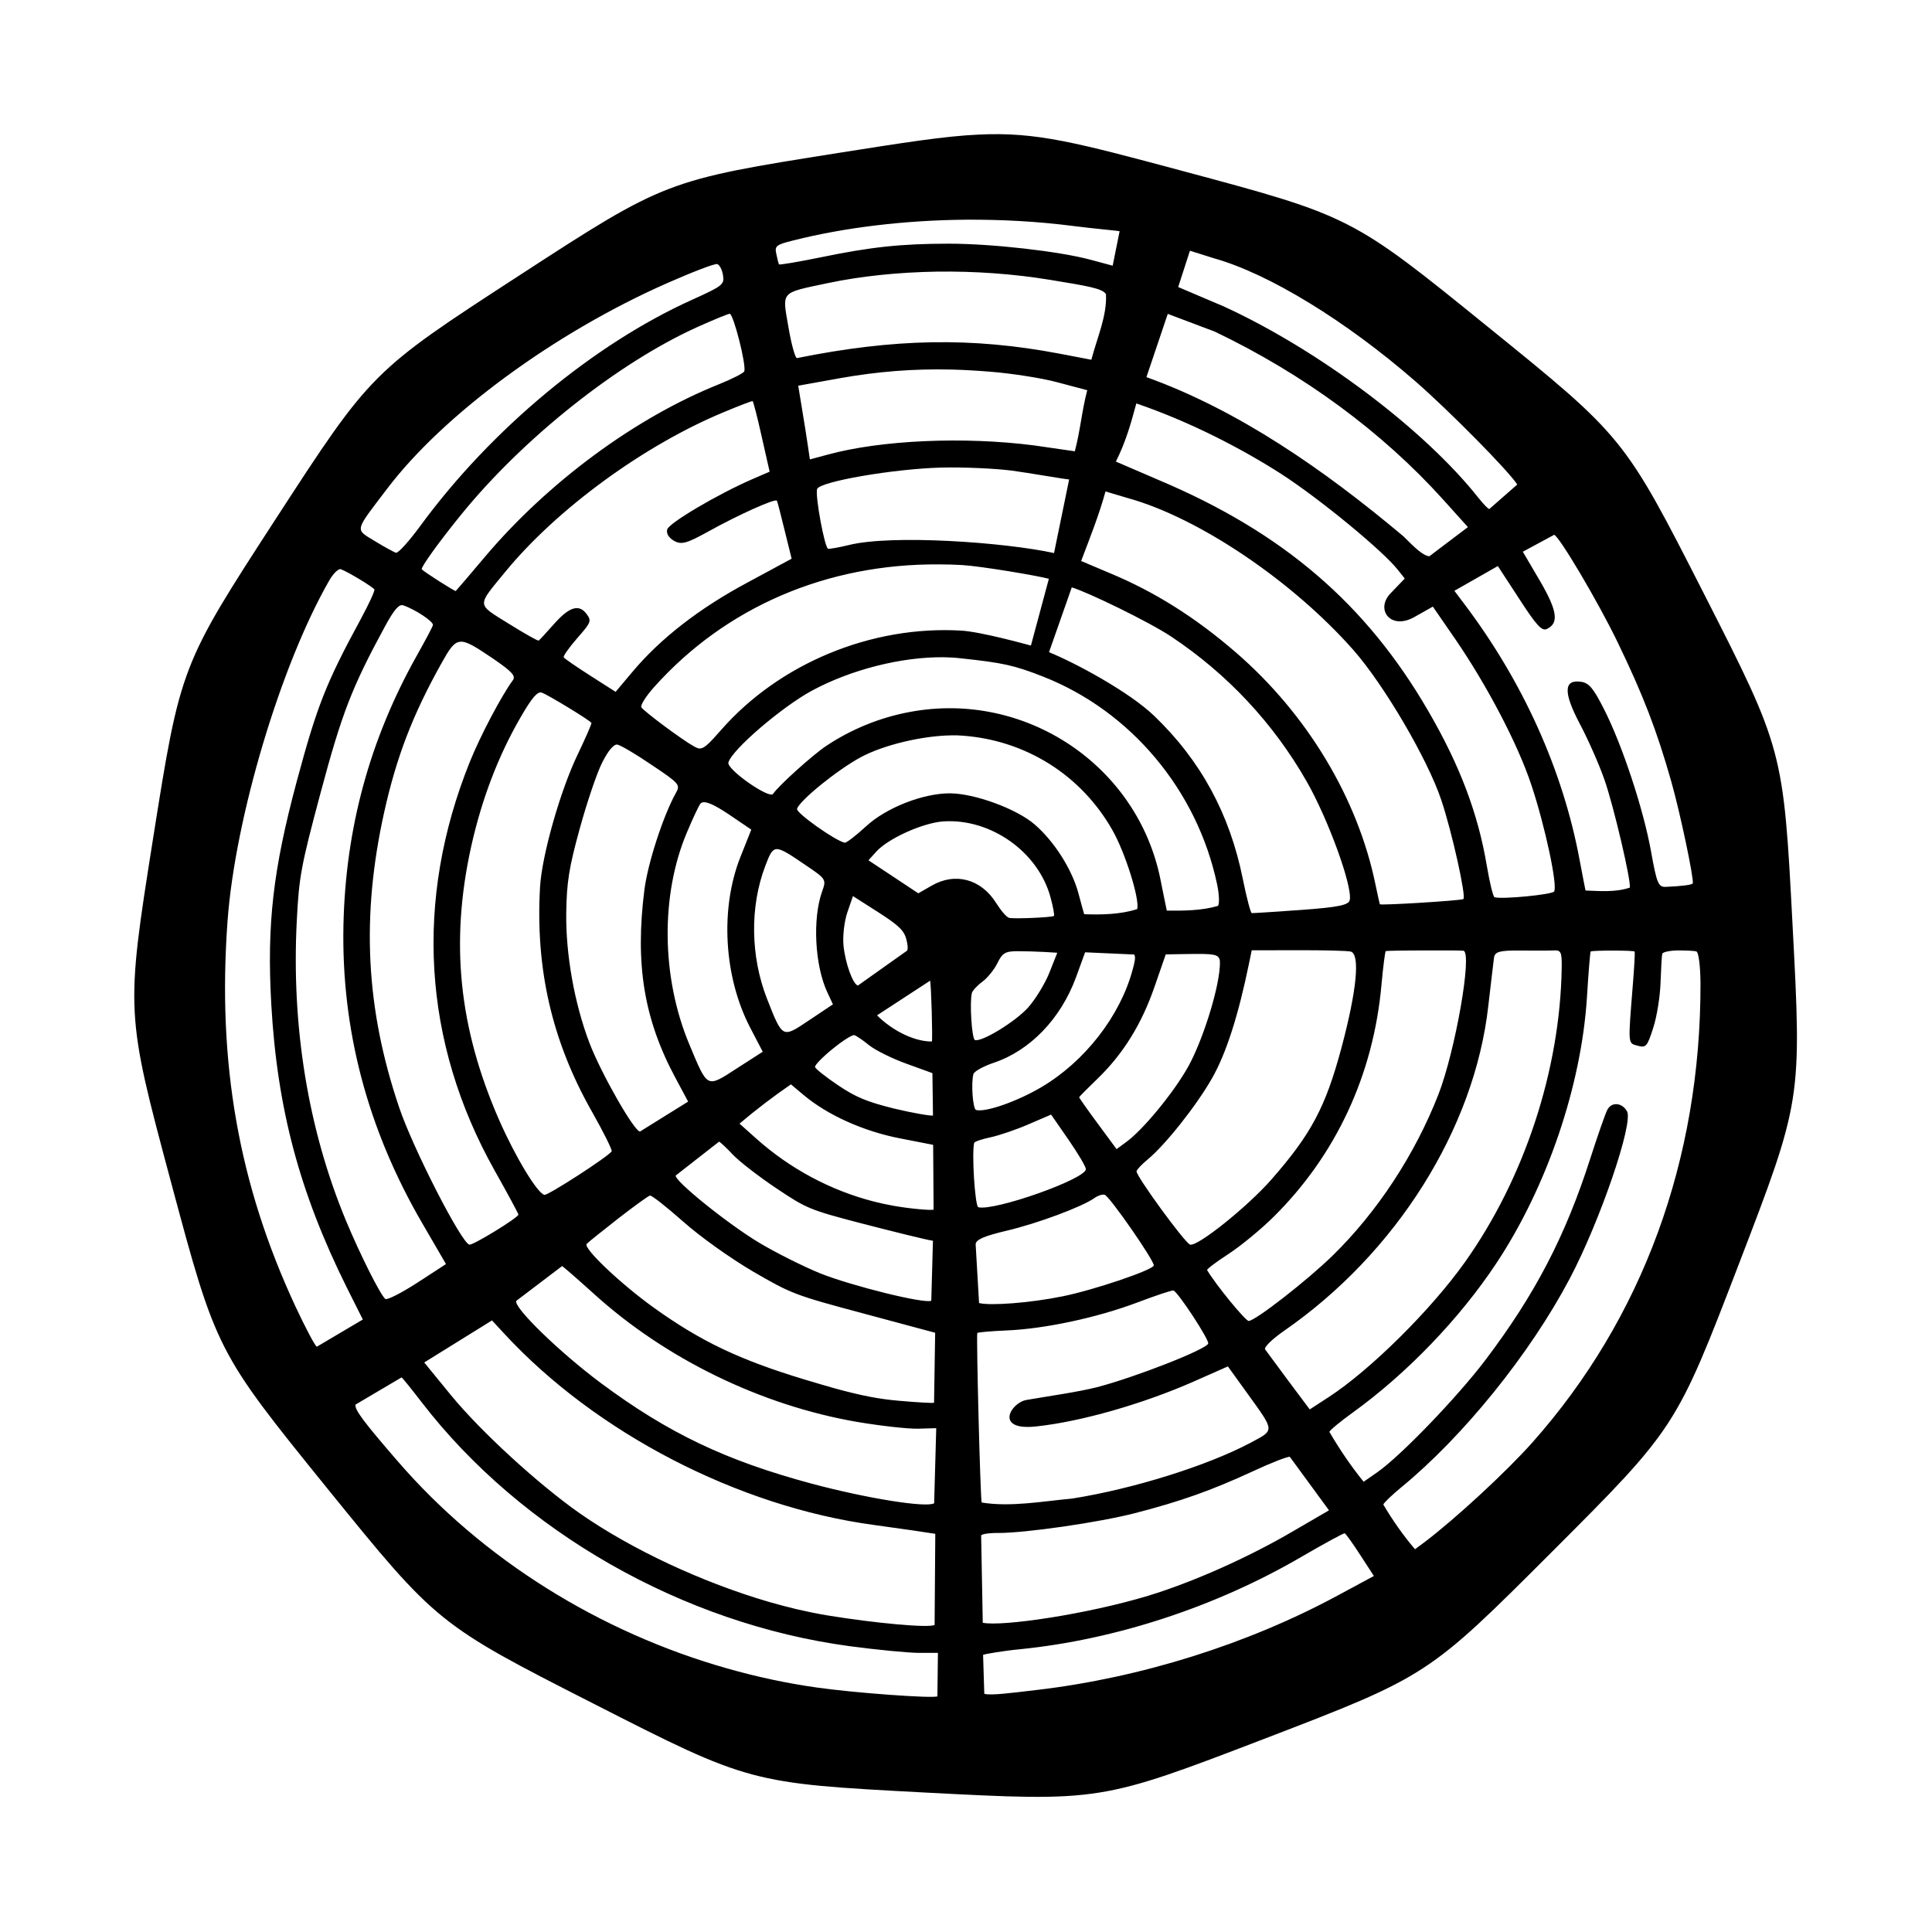
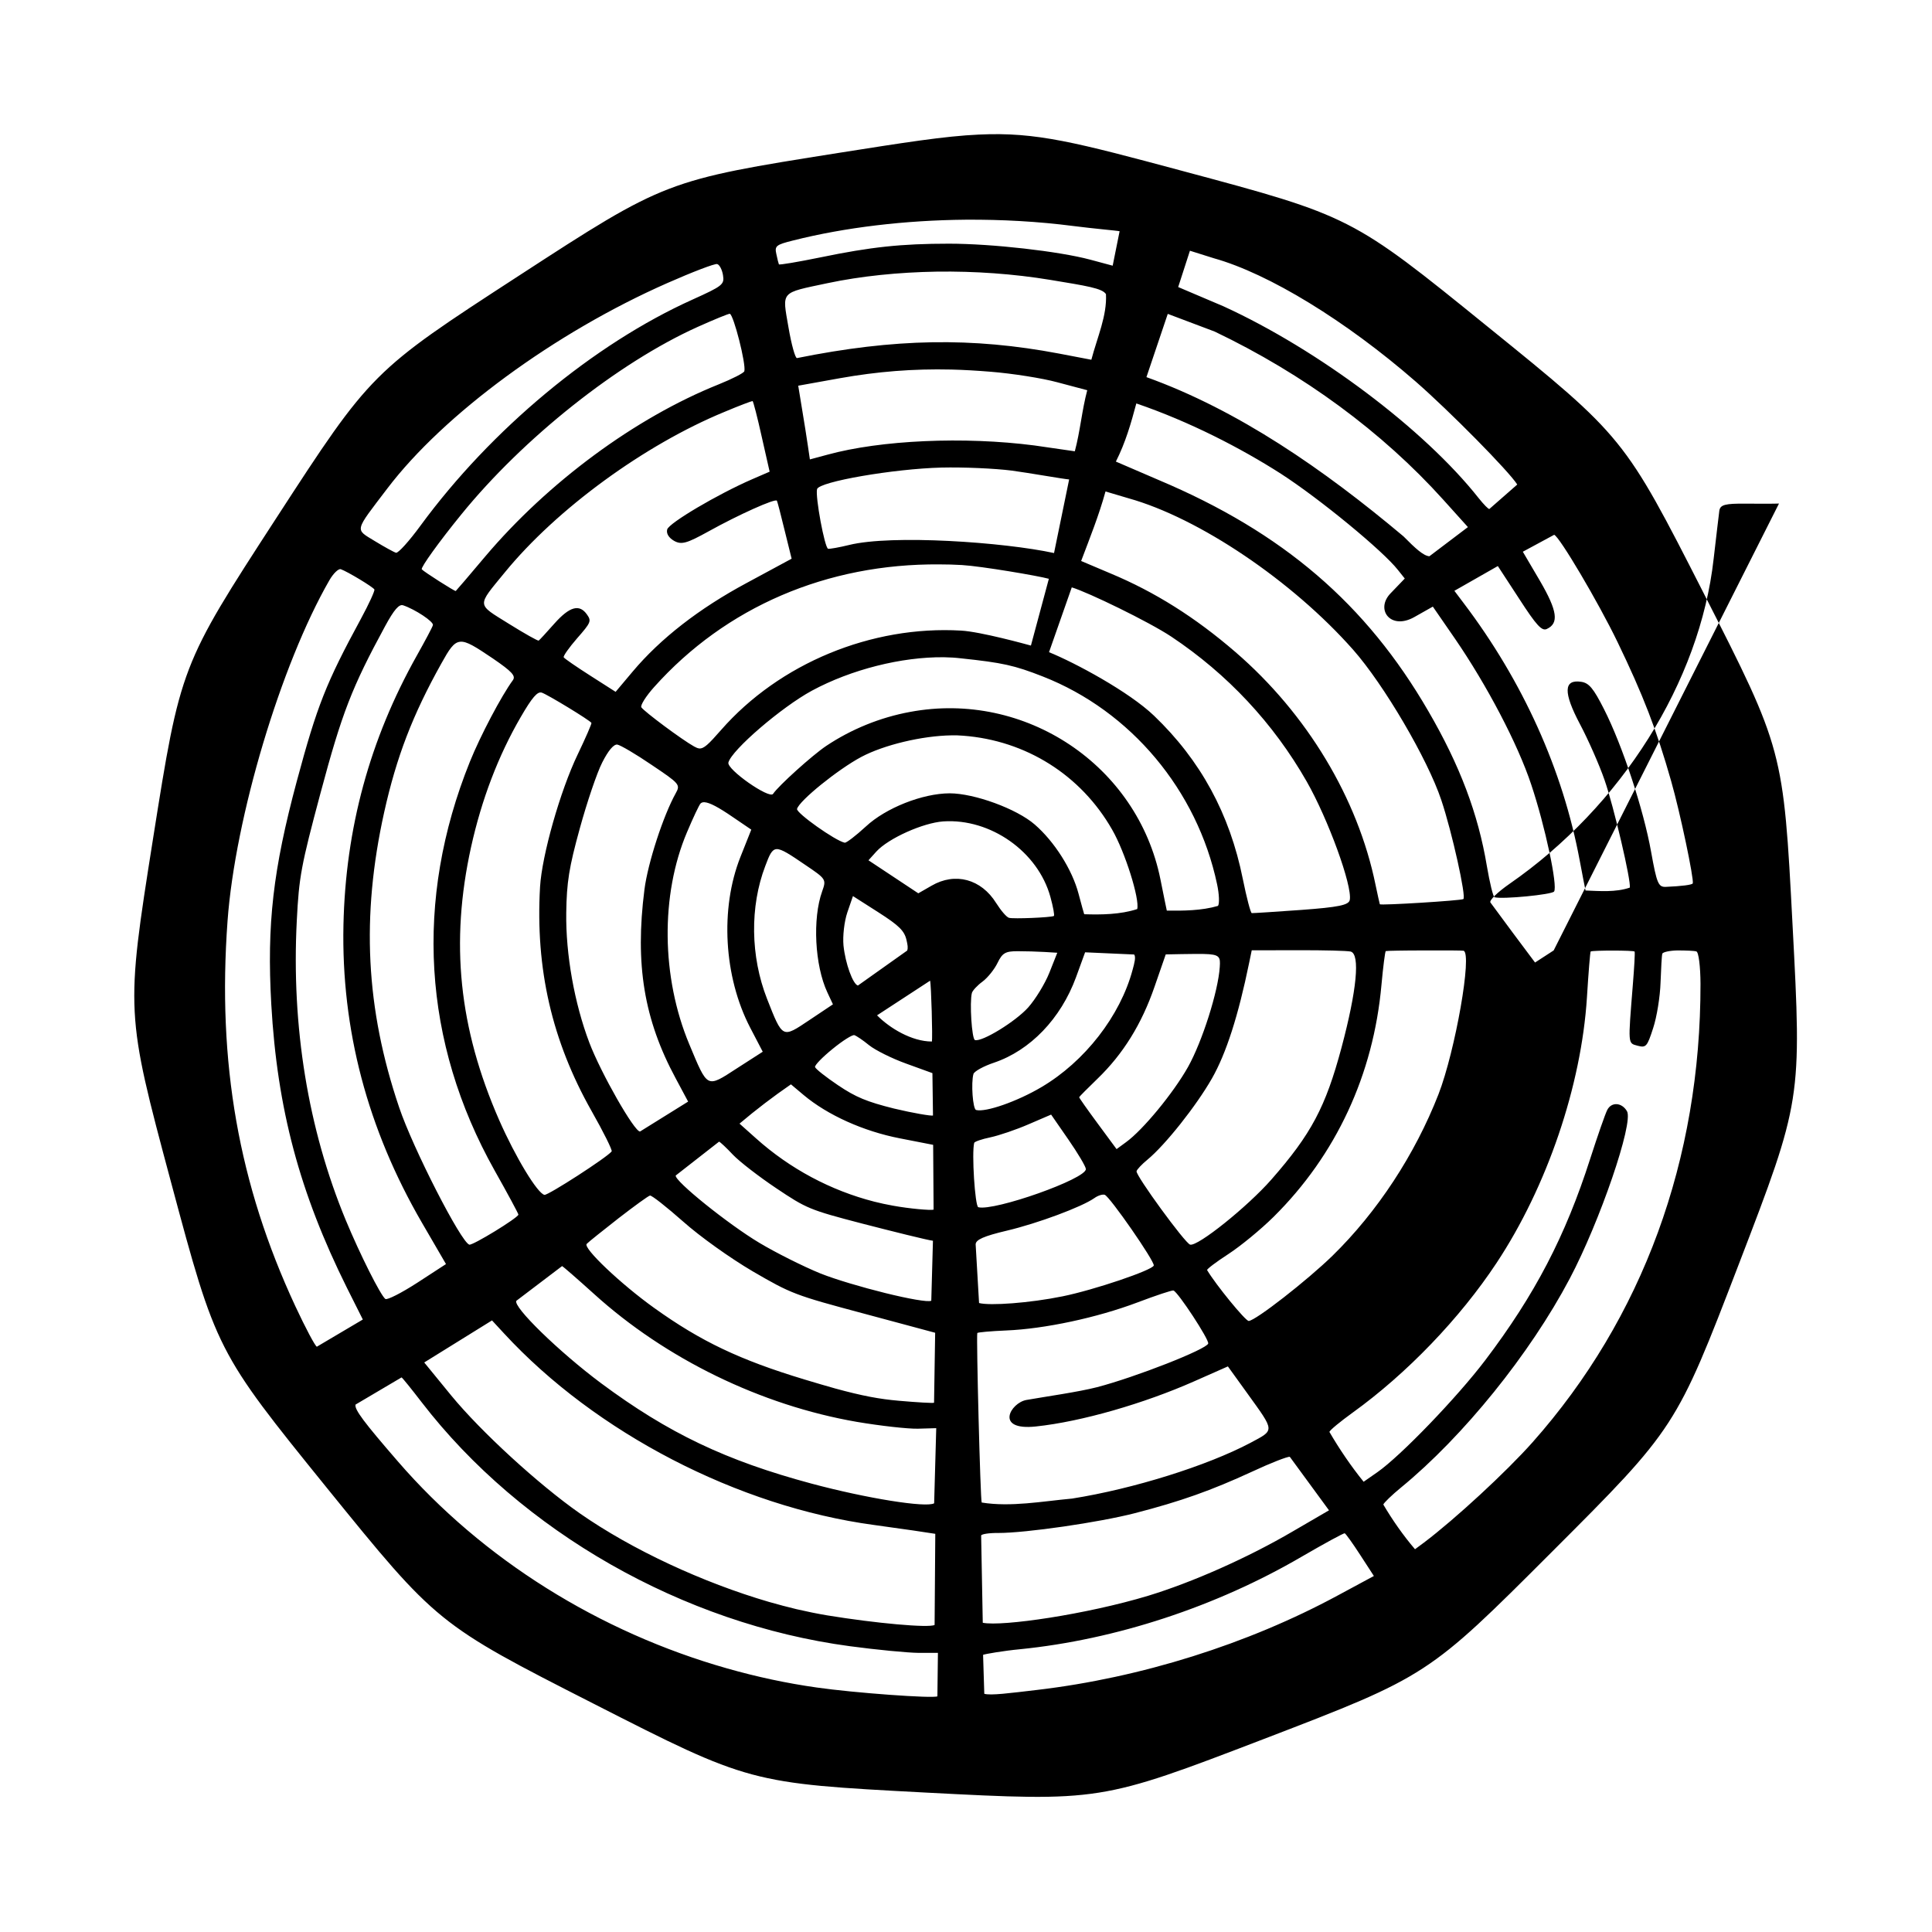
<svg xmlns="http://www.w3.org/2000/svg" fill="#000000" width="800px" height="800px" version="1.1" viewBox="144 144 512 512">
-   <path d="m500.37 550.34c0.262 0.09 2.129 2.68 4.102 5.738l3.621 5.574-9.562 5.156c-23.887 12.914-52.223 21.809-79.688 25.039-7.262 0.852-12.309 1.523-13.996 1.023l-0.32-10.324c0.555-0.23 5.445-1.074 9.789-1.484 25.309-2.535 51.926-11.258 74.637-24.52 6.023-3.496 11.129-6.293 11.418-6.203zm-14.555-20.266 10.383 14.176-9.621 5.598c-11.84 6.938-26.535 13.465-38.34 17.059-16.234 4.898-38.625 8.191-43.793 7.144l-0.43-23.125c0.082-0.379 2.129-0.699 4.516-0.672 7.434 0 26.707-2.801 36.211-5.246 12.207-3.152 20.227-6.008 31.051-10.996 4.988-2.332 9.504-4.078 10.023-3.938zm-235.4-21.047c0.242 0.113 2.625 3.062 5.336 6.59 26.418 34.285 69.254 58.719 113.43 64.637 7.144 0.961 15.359 1.746 18.223 1.773h5.156l-0.141 11.516c-1.113 0.609-21.984-0.902-31.98-2.336-8.043-1.137-15.98-2.848-23.762-5.066-33.789-9.59-64.785-28.891-87.23-54.844-9.039-10.434-11.578-13.816-11.223-15.07zm23.973-15.105 3.18 3.441c24.316 26.359 62.02 45.898 97.992 50.762 7.082 0.961 15.25 2.156 16.301 2.356l-0.18 24.145c-1.484 0.844-15.68-0.441-28.453-2.535-2.625-0.441-5.336-0.992-8.105-1.633-2.418-0.582-4.875-1.227-7.383-1.949-17.461-5.106-36.234-13.793-50.113-23.473-10.906-7.637-26.152-21.609-34.031-31.195l-7.172-8.773zm180.59-7.926c1.191 0.379 9.5 13.031 9.207 14.055-0.41 1.516-19.273 8.918-29.473 11.57-4.988 1.281-13.441 2.457-18.719 3.387-4.172 0.754-8.516 8.191 2.508 7.023 12.188-1.281 28.801-6.152 41.805-11.895l9.098-4.023 5.106 7.082c7.406 10.293 7.371 9.68 0.844 13.184-11.457 6.062-30.988 12.188-47.23 14.758-7.902 0.723-16.301 2.301-23.965 1.047-0.352-0.699-1.457-43.793-1.164-44.922 0.062-0.18 3.5-0.5 7.609-0.672 10.211-0.41 24.117-3.383 34.84-7.434 4.871-1.844 9.18-3.281 9.535-3.16zm-162.02-6.469c0.32 0.141 4.102 3.441 8.426 7.344 19.004 17.234 44.312 29.562 69.703 33.941 6.207 1.051 13.473 1.863 16.129 1.809l4.898-0.141-0.555 19.91c-2.133 1.227-17.938-1.316-32.512-5.223-22.656-6.09-37.93-13.352-55.777-26.617-11.078-8.258-23.496-20.355-22.414-21.836zm23.297-18.691c0.465-0.09 4.406 3.027 8.773 6.879 4.523 4.023 12.449 9.672 18.457 13.207 10.234 5.949 11.105 6.297 29.445 11.195l18.898 5.078-0.293 18.539c-0.242 0.152-4.434-0.09-9.332-0.52-5.106-0.441-9.652-1.281-16.82-3.242-2.394-0.672-5.078-1.457-8.168-2.391-17.176-5.188-27.496-10.117-39.828-18.949-8.918-6.387-18.984-15.949-17.895-16.996 0.492-0.531 4.316-3.559 8.445-6.801 4.141-3.203 7.875-5.918 8.316-6zm120.5-0.207c1.316 0.41 13.297 17.672 13.004 18.746-0.32 1.227-15.805 6.473-24.168 8.168-8.688 1.773-19.273 2.535-22.129 1.773l-0.902-15.512c-0.027-1.254 2.129-2.215 8.285-3.672 8.156-1.926 19.883-6.297 23.176-8.625 0.926-0.672 2.152-1.055 2.734-0.879zm-102.19-14.082c0.32 0.113 1.977 1.656 3.672 3.469 1.719 1.809 6.879 5.801 11.457 8.863 8.043 5.394 8.867 5.75 22.711 9.359 7.875 2.039 17.492 4.434 18.836 4.574l-0.441 15.891c-0.785 0.441-6.09-0.52-12.219-2.039-6.117-1.516-13.059-3.559-17.113-5.168-4.664-1.898-11.953-5.57-16.234-8.133-8.285-4.953-22.543-16.441-22.16-17.84zm87.992-7.168 4.574 6.609c2.508 3.621 4.606 7.144 4.637 7.816 0.152 2.598-24.289 11.223-28.512 10.121-0.875-0.262-1.773-14.438-1.082-17.059 0.09-0.32 2.016-0.992 4.293-1.461 2.301-0.492 6.852-2.039 10.145-3.469zm-68.949-8.016 3.352 2.82c6.356 5.336 15.891 9.621 25.508 11.488l8.828 1.723 0.117 17.176c-0.734 0.23-6.297-0.242-10.754-1.051-1.695-0.293-3.359-0.672-4.988-1.074-11.516-2.949-22.34-8.715-31.348-16.793l-4.344-3.879c4.383-3.711 8.934-7.184 13.629-10.41zm16.797-13.039c0.52 0.152 2.301 1.344 3.902 2.66 1.633 1.316 6.066 3.531 9.879 4.898l6.914 2.508 0.152 11.223c-0.352 0.203-5.367-0.645-10.324-1.836-7.234-1.809-10.121-3-14.844-6.18-3.203-2.156-5.938-4.316-6.09-4.812-0.141-0.465 1.953-2.621 4.606-4.773 2.68-2.199 5.269-3.832 5.805-3.688zm20.082-14.43c0.293 1.023 0.699 15.25 0.469 16.121-5.336 0-11.195-3.559-14.527-6.941zm72.484-7.082c4.344 0.082 4.461 0.785 4.281 3.441-0.41 6.473-4.664 19.82-8.426 26.527-3.875 6.879-11.918 16.652-16.414 19.91l-2.508 1.836-4.988-6.762c-2.738-3.699-4.953-6.852-4.926-6.992 0.062-0.18 2.246-2.367 4.863-4.902 6.769-6.531 11.695-14.461 15.109-24.367l2.973-8.574 4.141-0.082c2.539-0.035 4.438-0.062 5.894-0.035zm-31.406-0.441 13.004 0.582c0.5 0.672 0.062 2.305-0.41 4.023-3.262 12.25-12.711 24.379-24.199 31.141-6.41 3.789-14.777 6.711-17.285 6.039-0.875-0.242-1.371-7.172-0.699-9.539 0.203-0.695 2.66-2.066 5.457-3 9.59-3.242 17.695-11.664 21.719-22.621zm-17.902-0.293c2.078 0 5.285 0.09 7.148 0.203l3.383 0.207-2.106 5.309c-1.164 2.91-3.699 7.055-5.625 9.207-3.32 3.699-12.18 9.156-14.078 8.625-0.852-0.23-1.461-10.031-0.824-12.477 0.18-0.645 1.434-2.008 2.828-3.027 1.406-1.051 3.18-3.293 3.992-4.988 1.258-2.594 2.082-3.059 5.281-3.059zm174.96-0.203c2.098 0 4.344 0.082 4.926 0.262 0.609 0.141 1.082 3.992 1.102 8.57 0.062 46.59-15.332 88.633-44.516 121.52-6.969 7.844-20.492 20.324-28.75 26.562l-2.391 1.773c-3.152-3.672-6.039-7.836-8.398-11.84 0.141-0.465 2.246-2.508 4.695-4.516 16.473-13.504 34.168-35.395 44.695-55.336 7.988-15.109 16.969-41.312 15.188-44.375-1.367-2.367-4.141-2.535-5.246-0.32-0.555 1.102-2.57 6.902-4.496 12.879-6.582 20.555-14.688 36.094-27.84 53.441-7.461 9.828-22.391 25.34-28.57 29.652l-3.644 2.535c-3.359-4.141-6.477-8.75-9.07-13.211 0.113-0.465 2.883-2.738 6.152-5.102 14.375-10.352 28.453-25.016 38.133-39.656 13.383-20.203 22.48-46.973 23.965-70.383 0.41-6.644 0.852-12.098 0.992-12.18 0.672-0.32 11.426-0.32 11.637 0.027 0.141 0.203-0.09 4.191-0.469 8.828-1.281 16.039-1.344 15.398 1.254 16.121 2.246 0.582 2.535 0.293 4.141-4.695 0.961-2.91 1.836-8.336 1.953-12.07 0.141-3.734 0.312-7.144 0.465-7.609 0.129-0.441 1.965-0.844 4.094-0.879zm-32.883 0c1.949-0.117 2.188 0.43 2.129 4.574-0.41 27.055-9.879 55.859-25.66 78.051-8.98 12.625-25.012 28.543-36.18 35.805l-4.934 3.203c-3.965-5.301-7.926-10.574-11.828-15.914-0.352-0.559 1.922-2.75 5.012-4.902 29.773-20.605 50.5-53.609 54.145-86.156 0.699-6 1.371-11.777 1.516-12.824 0.27-1.516 1.547-1.863 6.969-1.809 3.637 0.031 7.606 0.031 8.832-0.027zm-34.289 0c5.418-0.027 10.117 0 10.406 0.082 2.367 0.645-2.188 26.535-6.644 38.047-6.242 15.98-16.211 31.168-28.078 42.77-6.699 6.531-20.375 17.203-22.211 17.293-0.852 0.027-8.715-9.59-11.023-13.473-0.152-0.23 2.391-2.156 5.625-4.254 3.231-2.098 8.625-6.531 11.98-9.852 16.562-16.391 26.473-37.703 28.598-61.492 0.441-4.809 0.961-8.863 1.141-8.949 0.176-0.086 4.777-0.172 10.207-0.172zm-33.418-0.055c6.769-0.027 13.031 0.141 13.91 0.352 2.559 0.672 1.629 10.262-2.426 25.453-4.227 15.77-8.016 22.914-18.602 34.98-6.297 7.172-19.504 17.785-21.52 17.234-1.34-0.352-14.488-18.398-14.195-19.453 0.117-0.492 1.426-1.863 2.887-3.062 4.727-3.902 12.941-14.258 17.086-21.52 3.789-6.644 6.992-16.641 9.852-30.582l0.699-3.383zm-117.99-14.348 6.762 4.316c5.508 3.531 6.914 4.898 7.461 7.461 0.262 1.164 0.41 1.926 0.152 2.66l-13.059 9.27c-1.344-0.352-3.332-5.859-3.824-10.613-0.23-2.508 0.203-6.359 1.023-8.777zm-20.203-12.449c1.34-0.027 3.441 1.371 7.547 4.172 5.574 3.758 5.625 3.848 4.496 7.023-2.598 7.234-1.953 19.652 1.371 26.762l1.484 3.18-6.269 4.191c-3.609 2.418-5.367 3.644-6.734 2.949-1.371-0.699-2.394-3.332-4.461-8.605-4.406-11.223-4.574-24.457-0.469-35.184 1.109-2.973 1.723-4.426 3.035-4.488zm44.168-7.344c12.5-0.824 25.074 8.016 28.363 20.023 0.734 2.66 1.141 4.926 0.914 5.043-0.852 0.41-10.703 0.812-11.867 0.492-0.645-0.141-2.156-1.922-3.41-3.902-3.969-6.387-10.875-8.258-17.145-4.606l-3.5 2.008c-4.406-2.938-8.805-5.828-13.207-8.75l2.098-2.328c3.199-3.496 12.359-7.606 17.754-7.981zm-63.328-5.078c1.344 0.062 3.672 1.281 7.613 3.992l4.809 3.269-2.883 7.254c-5.426 13.676-4.406 31.723 2.559 45.164l3.359 6.441-6.941 4.461c-3.992 2.598-5.891 3.902-7.406 3.152-1.516-0.789-2.66-3.699-5.133-9.621-7.406-17.727-7.637-39.539-0.609-56.129 1.633-3.875 3.269-7.344 3.621-7.664 0.258-0.23 0.582-0.348 1.012-0.32zm-23.086-15.277c0.812 0.117 4.926 2.535 9.117 5.394 7.434 4.988 7.641 5.219 6.359 7.519-3.297 5.918-7.383 18.457-8.285 25.508-2.531 19.832-0.113 34.465 8.285 50.039l3.293 6.152-12.742 7.926c-1.457 0.152-10.371-15.477-13.441-23.555-3.965-10.461-6.266-23.414-6.117-34.398 0.117-8.133 0.734-12.02 3.59-22.363 1.887-6.879 4.547-14.758 5.938-17.465 1.609-3.184 3.043-4.875 4.004-4.758zm88.516-2.445c1.074-0.027 2.129 0 3.117 0.09 16.676 1.254 31.254 10.434 39.504 24.898 3.441 5.973 7.344 18.422 6.644 21.047-4.484 1.457-9.531 1.516-14.047 1.367-0.09-0.203-0.762-2.648-1.496-5.418-1.684-6.41-6.41-13.855-11.625-18.367-4.812-4.172-16.012-8.258-22.543-8.258-7.203 0.027-16.934 3.879-22.211 8.805-2.66 2.445-5.168 4.371-5.598 4.281-2.508-0.52-12.891-7.898-12.629-8.949 0.582-2.188 10.82-10.461 17-13.766 6.062-3.223 16.156-5.613 23.883-5.731zm-108.52-11.32c1.516 0.5 12.742 7.32 13.148 8.016 0.113 0.18-1.523 3.941-3.648 8.375-4.637 9.652-9.473 26.734-9.969 35.07-1.254 21.719 3.152 40.82 13.641 59.387 3.18 5.598 5.574 10.434 5.336 10.727-1.191 1.574-16.879 11.695-17.809 11.516-1.836-0.352-7.676-9.969-12.02-19.855-10.664-24.344-13.004-47.027-7.434-72.301 2.801-12.656 7.234-24.254 13.148-34.438 3.035-5.242 4.469-6.898 5.606-6.496zm106.5-9.387c1.574 0.027 3.117 0.117 4.613 0.297 10.988 1.164 14.078 1.836 21.66 4.809 23.293 9.129 40.902 30.145 46.176 55.043 0.559 2.598 0.672 5.188 0.242 5.75-4.316 1.277-9.297 1.305-13.562 1.254-0.082-0.27-0.844-4.113-1.684-8.258-6.066-30.234-35.805-50.117-66.363-44.402-7.926 1.457-15.566 4.574-22.211 9.008-3.621 2.418-12.691 10.586-14.086 12.711-0.961 1.457-12.336-6.5-11.84-8.309 0.875-3.332 14.105-14.695 22.129-19.039 10.406-5.621 23.758-8.973 34.926-8.863zm-128.14-4.102c1.754-0.18 4.113 1.367 8.664 4.43 5.066 3.469 6.117 4.613 5.309 5.75-3.039 4.141-8.637 14.758-11.402 21.629-14.777 36.676-12.512 74.316 6.531 108.26 3.531 6.269 6.387 11.578 6.332 11.754-0.23 0.934-12.098 8.191-13.004 7.953-2.156-0.555-14.957-25.543-18.605-36.387-8.863-26.18-10.082-50.609-3.965-78.195 3.269-14.688 7.551-25.836 15.16-39.449 2.066-3.707 3.203-5.574 4.981-5.742zm-15.098-9.652c3.18 1.074 8.133 4.344 7.875 5.246-0.117 0.52-2.043 4.113-4.231 8.016-12.512 22.273-18.922 45.836-19.477 71.457-0.582 27.699 6.356 54.004 20.785 78.867l6.387 10.988-7.613 4.953c-4.203 2.715-7.988 4.637-8.457 4.293-1.281-0.992-6.699-11.754-10.523-20.965-9.941-24.055-14.402-51.191-12.941-79.359 0.582-11.547 1.137-14.516 6.266-33.676 5.715-21.367 8.312-28.039 17.145-44.312 2.394-4.406 3.703-5.887 4.785-5.508zm177.18-4.758c4.281 1.281 20.414 9.098 26.383 13.059 14.906 9.941 27.055 22.945 35.867 38.375 5.688 9.969 12.129 27.637 11.426 31.398-0.262 1.367-2.973 1.922-12.852 2.648-6.914 0.5-12.801 0.875-13.121 0.844-0.32-0.051-1.371-4.102-2.367-9.008-3.465-17.312-11.219-31.512-23.555-43.32-6.644-6.359-20.906-14.023-27.809-16.82 1.863-5.309 3.93-11.164 6.027-17.176zm-193.71-4.812c1.809 0.645 8.516 4.695 8.895 5.367 0.172 0.32-1.434 3.824-3.559 7.754-9.27 17.086-11.605 23-16.996 43.035-6.297 23.465-7.965 37.871-6.769 59.129 1.574 27.727 7.496 49.91 20.035 75.129l4.227 8.426-12.18 7.203c-0.441-0.117-3.008-4.953-5.715-10.754-15.02-32.281-20.695-64.527-17.957-102.08 2.008-27.406 14.133-67.965 27-90.301 1.039-1.797 2.402-3.113 3.019-2.91zm158.63-1.277c1.988 0 3.992 0.051 6.008 0.172 5.219 0.32 20.176 2.859 23 3.644l-4.754 17.695c-1.074-0.293-13.297-3.672-18.488-3.965-23.785-1.395-48.164 8.688-63.641 26.355-3.352 3.824-4.547 4.988-5.801 4.875-0.41-0.062-0.844-0.242-1.344-0.531-3.117-1.719-13.234-9.242-13.965-10.371-0.32-0.5 1.191-2.918 3.383-5.367 18.984-21.23 45.809-32.742 75.602-32.508zm162.92-7.844c1.406 0.465 11.695 17.867 16.793 28.422 6.762 13.996 10.383 23.355 14.203 36.828 2.391 8.367 6.062 25.863 5.738 27.117-0.117 0.402-2.938 0.754-7.113 0.934-2.016 0.09-2.418-0.875-3.934-9.297-1.988-11.168-7.613-28.23-12.477-37.793-2.801-5.535-3.992-6.965-6.066-7.254-4.664-0.699-4.754 2.82-0.32 11.195 2.188 4.137 5.133 10.789 6.531 14.84 2.445 6.992 7.113 26.938 6.68 28.512-3.762 1.281-8.016 0.902-11.727 0.762-0.082-0.262-0.754-3.852-1.547-7.992-4.43-23.91-15.07-47.492-30.762-68.188l-2.445-3.242 11.516-6.562 5.688 8.715c4.547 7.031 5.981 8.574 7.281 7.965 3.269-1.496 2.828-4.785-1.773-12.691l-4.574-7.785zm-118.9-11.484 6.098 1.809c18.691 5.219 43.41 21.898 59.535 40.148 8.133 9.207 19.742 28.98 23.355 39.828 2.828 8.398 6.68 25.773 5.84 26.238-0.672 0.41-21.961 1.723-22.129 1.371-0.062-0.152-0.582-2.481-1.141-5.156-4.684-22.922-18.188-45.344-37.109-61.668-10.676-9.219-21.379-15.949-33.121-20.848l-7.785-3.297c2.293-6.066 4.746-12.188 6.457-18.426zm-43.465-6.332c5.777-0.141 14.176 0.23 18.691 0.812 4.523 0.609 13.934 2.277 15.137 2.336l-4.004 19.504c-13.234-2.883-42.969-4.953-54.344-2.129-2.648 0.645-5.129 1.082-5.535 0.992-0.902-0.262-3.441-13.879-2.918-15.805 0.527-1.977 20.32-5.387 32.973-5.711zm51.633-16.996c14.086 4.809 27.699 11.84 38.312 18.629 10.293 6.644 27.09 20.465 31.02 25.508l1.809 2.266-3.758 3.914c-4.141 4.281 0 9.852 6.293 6.297l4.902-2.769 5.891 8.535c8.445 12.309 16.613 27.871 20.176 38.602 3.672 10.965 7.082 26.965 6.062 28.371-0.582 0.812-13.676 2.098-15.77 1.516-0.379-0.09-1.281-3.824-2.039-8.258-2.305-13.844-7.144-26.676-15.516-41.07-16.473-28.434-38.543-47.352-71.43-61.234l-11.371-4.898c2.535-5 3.992-10.066 5.418-15.406zm-101.7-0.637c0.18 0.062 1.281 4.281 2.418 9.422l2.106 9.297-4.637 2.008c-9.129 3.965-22.051 11.605-22.508 13.297-0.293 1.082 0.41 2.215 1.836 3.039 1.953 1.074 3.352 0.668 9.098-2.508 7.926-4.406 17.785-8.84 18.137-8.133 0.141 0.23 1.074 3.824 2.066 7.926l1.836 7.434-11.895 6.422c-12.652 6.789-22.883 14.75-30.234 23.496l-4.516 5.367-6.699-4.281c-3.711-2.367-6.879-4.551-7.059-4.875-0.172-0.32 1.434-2.594 3.559-5.039 3.644-4.141 3.812-4.586 2.648-6.242-2.008-2.918-4.606-2.215-8.66 2.328-2.098 2.367-3.965 4.406-4.172 4.523-0.203 0.141-3.758-1.863-7.926-4.461-8.598-5.367-8.547-4.461-1.051-13.613 13.73-16.793 37.031-33.816 58.223-42.539 3.906-1.648 7.262-2.902 7.43-2.867zm52.688-8.344c3.383 0.082 6.852 0.293 10.406 0.582 5.805 0.465 13.73 1.719 17.582 2.769l8.016 2.129c-1.426 5.367-1.863 10.844-3.293 16.184l-10.703-1.547c-18.691-2.418-40.73-1.426-54.844 2.445l-4.664 1.254-0.52-3.531c-0.293-1.949-0.961-6.356-1.547-9.762l-1.023-6.242 11.055-1.988c9.914-1.766 19.387-2.527 29.535-2.293zm57.344-14.754 12.449 4.695c23.535 11.258 44.406 26.617 60.562 44.555l6.531 7.254-10.211 7.731c-1.566-0.117-3.672-2.043-6.875-5.285-21.199-17.809-43.848-33.469-68.109-42.188zm-116.06-0.027c1.012 0.293 4.344 13.352 3.848 15.219-0.113 0.469-3.203 2.043-6.824 3.5-22.074 8.84-45.188 25.922-61.84 45.594-4.141 4.926-7.664 9.039-7.816 9.156-0.23 0.141-8.508-5.133-9.008-5.75-0.32-0.465 4.637-7.371 10.441-14.488 16.473-20.293 41.574-40.238 62.652-49.738 4.406-1.977 8.258-3.555 8.547-3.492zm54.812-11.168c10.094-0.141 20.383 0.582 30.121 2.188 9.5 1.574 13.816 2.215 14.75 3.789 0.293 5.711-2.277 11.336-3.875 17.375l-8.547-1.633c-23.062-4.371-43.59-4.023-69.453 1.191-0.465 0.09-1.484-3.582-2.266-8.156-1.664-9.711-2.305-9.008 10.344-11.695 8.957-1.895 18.836-2.887 28.926-3.059zm-58.168-2.004c0.609 0.141 1.316 1.484 1.547 2.938 0.41 2.481-0.082 2.859-8.078 6.473-26.176 11.777-53.352 34.375-72.074 59.891-3 4.102-5.918 7.344-6.5 7.203-0.555-0.152-3.09-1.551-5.625-3.094-5.309-3.262-5.508-2.328 3.297-13.906 15.008-19.766 44.43-41.34 74.199-54.461 6.68-2.949 12.621-5.223 13.234-5.043zm125.29-3.535 6.383 2.008c14.488 4.055 34.957 16.562 53.473 32.688 8.98 7.844 24.727 23.797 26.887 27.266l-7.383 6.473c-0.203 0.141-1.484-1.164-2.883-2.918-14.375-18.188-42.426-39.273-67.582-50.785l-12.008-5.106zm-59.449-8.223c9.621-0.062 19.238 0.469 28.48 1.664 5.715 0.734 11.695 1.227 12.332 1.395l-1.836 9.129-5.973-1.605c-8.312-2.215-26.012-4.227-37.41-4.227-12.652 0-20.73 0.875-33.969 3.609-6.008 1.227-11.016 2.078-11.105 1.863-0.09-0.172-0.41-1.426-0.672-2.711-0.492-2.156-0.09-2.481 4.434-3.609 13.82-3.492 29.742-5.363 45.719-5.508zm3.555-22.562c-9.117 0.41-19.883 2.129-37.059 4.836-45.828 7.262-46.035 7.32-84.926 32.598-38.922 25.281-39.074 25.43-64.324 64.324-25.273 38.922-25.332 39.094-32.598 84.93-7.254 45.828-7.254 46.035 4.754 90.844 12.008 44.812 12.098 44.988 41.285 81.059 29.215 36.035 29.359 36.18 70.707 57.234 41.34 21.074 41.543 21.109 87.871 23.555 46.328 2.418 46.535 2.391 89.855-14.223 43.301-16.621 43.48-16.766 76.27-49.57 32.805-32.797 32.914-32.977 49.535-76.27 16.641-43.32 16.676-43.527 14.223-89.855-2.418-46.328-2.481-46.531-23.527-87.871-21.055-41.34-21.199-41.492-57.262-70.672-36.035-29.215-36.211-29.305-81.031-41.312-28-7.508-38.586-10.34-53.773-9.605z" fill-rule="evenodd" />
+   <path d="m500.37 550.34c0.262 0.09 2.129 2.68 4.102 5.738l3.621 5.574-9.562 5.156c-23.887 12.914-52.223 21.809-79.688 25.039-7.262 0.852-12.309 1.523-13.996 1.023l-0.32-10.324c0.555-0.23 5.445-1.074 9.789-1.484 25.309-2.535 51.926-11.258 74.637-24.52 6.023-3.496 11.129-6.293 11.418-6.203zm-14.555-20.266 10.383 14.176-9.621 5.598c-11.84 6.938-26.535 13.465-38.34 17.059-16.234 4.898-38.625 8.191-43.793 7.144l-0.43-23.125c0.082-0.379 2.129-0.699 4.516-0.672 7.434 0 26.707-2.801 36.211-5.246 12.207-3.152 20.227-6.008 31.051-10.996 4.988-2.332 9.504-4.078 10.023-3.938zm-235.4-21.047c0.242 0.113 2.625 3.062 5.336 6.59 26.418 34.285 69.254 58.719 113.43 64.637 7.144 0.961 15.359 1.746 18.223 1.773h5.156l-0.141 11.516c-1.113 0.609-21.984-0.902-31.98-2.336-8.043-1.137-15.98-2.848-23.762-5.066-33.789-9.59-64.785-28.891-87.23-54.844-9.039-10.434-11.578-13.816-11.223-15.07zm23.973-15.105 3.18 3.441c24.316 26.359 62.02 45.898 97.992 50.762 7.082 0.961 15.25 2.156 16.301 2.356l-0.18 24.145c-1.484 0.844-15.68-0.441-28.453-2.535-2.625-0.441-5.336-0.992-8.105-1.633-2.418-0.582-4.875-1.227-7.383-1.949-17.461-5.106-36.234-13.793-50.113-23.473-10.906-7.637-26.152-21.609-34.031-31.195l-7.172-8.773zm180.59-7.926c1.191 0.379 9.5 13.031 9.207 14.055-0.41 1.516-19.273 8.918-29.473 11.57-4.988 1.281-13.441 2.457-18.719 3.387-4.172 0.754-8.516 8.191 2.508 7.023 12.188-1.281 28.801-6.152 41.805-11.895l9.098-4.023 5.106 7.082c7.406 10.293 7.371 9.68 0.844 13.184-11.457 6.062-30.988 12.188-47.23 14.758-7.902 0.723-16.301 2.301-23.965 1.047-0.352-0.699-1.457-43.793-1.164-44.922 0.062-0.18 3.5-0.5 7.609-0.672 10.211-0.41 24.117-3.383 34.84-7.434 4.871-1.844 9.18-3.281 9.535-3.16zm-162.02-6.469c0.32 0.141 4.102 3.441 8.426 7.344 19.004 17.234 44.312 29.562 69.703 33.941 6.207 1.051 13.473 1.863 16.129 1.809l4.898-0.141-0.555 19.91c-2.133 1.227-17.938-1.316-32.512-5.223-22.656-6.09-37.93-13.352-55.777-26.617-11.078-8.258-23.496-20.355-22.414-21.836zm23.297-18.691c0.465-0.09 4.406 3.027 8.773 6.879 4.523 4.023 12.449 9.672 18.457 13.207 10.234 5.949 11.105 6.297 29.445 11.195l18.898 5.078-0.293 18.539c-0.242 0.152-4.434-0.09-9.332-0.52-5.106-0.441-9.652-1.281-16.82-3.242-2.394-0.672-5.078-1.457-8.168-2.391-17.176-5.188-27.496-10.117-39.828-18.949-8.918-6.387-18.984-15.949-17.895-16.996 0.492-0.531 4.316-3.559 8.445-6.801 4.141-3.203 7.875-5.918 8.316-6zm120.5-0.207c1.316 0.41 13.297 17.672 13.004 18.746-0.32 1.227-15.805 6.473-24.168 8.168-8.688 1.773-19.273 2.535-22.129 1.773l-0.902-15.512c-0.027-1.254 2.129-2.215 8.285-3.672 8.156-1.926 19.883-6.297 23.176-8.625 0.926-0.672 2.152-1.055 2.734-0.879zm-102.19-14.082c0.32 0.113 1.977 1.656 3.672 3.469 1.719 1.809 6.879 5.801 11.457 8.863 8.043 5.394 8.867 5.75 22.711 9.359 7.875 2.039 17.492 4.434 18.836 4.574l-0.441 15.891c-0.785 0.441-6.09-0.52-12.219-2.039-6.117-1.516-13.059-3.559-17.113-5.168-4.664-1.898-11.953-5.57-16.234-8.133-8.285-4.953-22.543-16.441-22.16-17.84zm87.992-7.168 4.574 6.609c2.508 3.621 4.606 7.144 4.637 7.816 0.152 2.598-24.289 11.223-28.512 10.121-0.875-0.262-1.773-14.438-1.082-17.059 0.09-0.32 2.016-0.992 4.293-1.461 2.301-0.492 6.852-2.039 10.145-3.469zm-68.949-8.016 3.352 2.82c6.356 5.336 15.891 9.621 25.508 11.488l8.828 1.723 0.117 17.176c-0.734 0.23-6.297-0.242-10.754-1.051-1.695-0.293-3.359-0.672-4.988-1.074-11.516-2.949-22.34-8.715-31.348-16.793l-4.344-3.879c4.383-3.711 8.934-7.184 13.629-10.41zm16.797-13.039c0.52 0.152 2.301 1.344 3.902 2.66 1.633 1.316 6.066 3.531 9.879 4.898l6.914 2.508 0.152 11.223c-0.352 0.203-5.367-0.645-10.324-1.836-7.234-1.809-10.121-3-14.844-6.18-3.203-2.156-5.938-4.316-6.09-4.812-0.141-0.465 1.953-2.621 4.606-4.773 2.68-2.199 5.269-3.832 5.805-3.688zm20.082-14.43c0.293 1.023 0.699 15.25 0.469 16.121-5.336 0-11.195-3.559-14.527-6.941zm72.484-7.082c4.344 0.082 4.461 0.785 4.281 3.441-0.41 6.473-4.664 19.82-8.426 26.527-3.875 6.879-11.918 16.652-16.414 19.91l-2.508 1.836-4.988-6.762c-2.738-3.699-4.953-6.852-4.926-6.992 0.062-0.18 2.246-2.367 4.863-4.902 6.769-6.531 11.695-14.461 15.109-24.367l2.973-8.574 4.141-0.082c2.539-0.035 4.438-0.062 5.894-0.035zm-31.406-0.441 13.004 0.582c0.5 0.672 0.062 2.305-0.41 4.023-3.262 12.25-12.711 24.379-24.199 31.141-6.41 3.789-14.777 6.711-17.285 6.039-0.875-0.242-1.371-7.172-0.699-9.539 0.203-0.695 2.66-2.066 5.457-3 9.59-3.242 17.695-11.664 21.719-22.621zm-17.902-0.293c2.078 0 5.285 0.09 7.148 0.203l3.383 0.207-2.106 5.309c-1.164 2.91-3.699 7.055-5.625 9.207-3.32 3.699-12.18 9.156-14.078 8.625-0.852-0.23-1.461-10.031-0.824-12.477 0.18-0.645 1.434-2.008 2.828-3.027 1.406-1.051 3.18-3.293 3.992-4.988 1.258-2.594 2.082-3.059 5.281-3.059zm174.96-0.203c2.098 0 4.344 0.082 4.926 0.262 0.609 0.141 1.082 3.992 1.102 8.57 0.062 46.59-15.332 88.633-44.516 121.52-6.969 7.844-20.492 20.324-28.75 26.562l-2.391 1.773c-3.152-3.672-6.039-7.836-8.398-11.84 0.141-0.465 2.246-2.508 4.695-4.516 16.473-13.504 34.168-35.395 44.695-55.336 7.988-15.109 16.969-41.312 15.188-44.375-1.367-2.367-4.141-2.535-5.246-0.32-0.555 1.102-2.57 6.902-4.496 12.879-6.582 20.555-14.688 36.094-27.84 53.441-7.461 9.828-22.391 25.34-28.57 29.652l-3.644 2.535c-3.359-4.141-6.477-8.75-9.07-13.211 0.113-0.465 2.883-2.738 6.152-5.102 14.375-10.352 28.453-25.016 38.133-39.656 13.383-20.203 22.48-46.973 23.965-70.383 0.41-6.644 0.852-12.098 0.992-12.18 0.672-0.32 11.426-0.32 11.637 0.027 0.141 0.203-0.09 4.191-0.469 8.828-1.281 16.039-1.344 15.398 1.254 16.121 2.246 0.582 2.535 0.293 4.141-4.695 0.961-2.91 1.836-8.336 1.953-12.07 0.141-3.734 0.312-7.144 0.465-7.609 0.129-0.441 1.965-0.844 4.094-0.879zm-32.883 0l-4.934 3.203c-3.965-5.301-7.926-10.574-11.828-15.914-0.352-0.559 1.922-2.75 5.012-4.902 29.773-20.605 50.5-53.609 54.145-86.156 0.699-6 1.371-11.777 1.516-12.824 0.27-1.516 1.547-1.863 6.969-1.809 3.637 0.031 7.606 0.031 8.832-0.027zm-34.289 0c5.418-0.027 10.117 0 10.406 0.082 2.367 0.645-2.188 26.535-6.644 38.047-6.242 15.98-16.211 31.168-28.078 42.77-6.699 6.531-20.375 17.203-22.211 17.293-0.852 0.027-8.715-9.59-11.023-13.473-0.152-0.23 2.391-2.156 5.625-4.254 3.231-2.098 8.625-6.531 11.98-9.852 16.562-16.391 26.473-37.703 28.598-61.492 0.441-4.809 0.961-8.863 1.141-8.949 0.176-0.086 4.777-0.172 10.207-0.172zm-33.418-0.055c6.769-0.027 13.031 0.141 13.91 0.352 2.559 0.672 1.629 10.262-2.426 25.453-4.227 15.77-8.016 22.914-18.602 34.98-6.297 7.172-19.504 17.785-21.52 17.234-1.34-0.352-14.488-18.398-14.195-19.453 0.117-0.492 1.426-1.863 2.887-3.062 4.727-3.902 12.941-14.258 17.086-21.52 3.789-6.644 6.992-16.641 9.852-30.582l0.699-3.383zm-117.99-14.348 6.762 4.316c5.508 3.531 6.914 4.898 7.461 7.461 0.262 1.164 0.41 1.926 0.152 2.66l-13.059 9.27c-1.344-0.352-3.332-5.859-3.824-10.613-0.23-2.508 0.203-6.359 1.023-8.777zm-20.203-12.449c1.34-0.027 3.441 1.371 7.547 4.172 5.574 3.758 5.625 3.848 4.496 7.023-2.598 7.234-1.953 19.652 1.371 26.762l1.484 3.18-6.269 4.191c-3.609 2.418-5.367 3.644-6.734 2.949-1.371-0.699-2.394-3.332-4.461-8.605-4.406-11.223-4.574-24.457-0.469-35.184 1.109-2.973 1.723-4.426 3.035-4.488zm44.168-7.344c12.5-0.824 25.074 8.016 28.363 20.023 0.734 2.66 1.141 4.926 0.914 5.043-0.852 0.41-10.703 0.812-11.867 0.492-0.645-0.141-2.156-1.922-3.41-3.902-3.969-6.387-10.875-8.258-17.145-4.606l-3.5 2.008c-4.406-2.938-8.805-5.828-13.207-8.75l2.098-2.328c3.199-3.496 12.359-7.606 17.754-7.981zm-63.328-5.078c1.344 0.062 3.672 1.281 7.613 3.992l4.809 3.269-2.883 7.254c-5.426 13.676-4.406 31.723 2.559 45.164l3.359 6.441-6.941 4.461c-3.992 2.598-5.891 3.902-7.406 3.152-1.516-0.789-2.66-3.699-5.133-9.621-7.406-17.727-7.637-39.539-0.609-56.129 1.633-3.875 3.269-7.344 3.621-7.664 0.258-0.23 0.582-0.348 1.012-0.32zm-23.086-15.277c0.812 0.117 4.926 2.535 9.117 5.394 7.434 4.988 7.641 5.219 6.359 7.519-3.297 5.918-7.383 18.457-8.285 25.508-2.531 19.832-0.113 34.465 8.285 50.039l3.293 6.152-12.742 7.926c-1.457 0.152-10.371-15.477-13.441-23.555-3.965-10.461-6.266-23.414-6.117-34.398 0.117-8.133 0.734-12.02 3.59-22.363 1.887-6.879 4.547-14.758 5.938-17.465 1.609-3.184 3.043-4.875 4.004-4.758zm88.516-2.445c1.074-0.027 2.129 0 3.117 0.09 16.676 1.254 31.254 10.434 39.504 24.898 3.441 5.973 7.344 18.422 6.644 21.047-4.484 1.457-9.531 1.516-14.047 1.367-0.09-0.203-0.762-2.648-1.496-5.418-1.684-6.41-6.41-13.855-11.625-18.367-4.812-4.172-16.012-8.258-22.543-8.258-7.203 0.027-16.934 3.879-22.211 8.805-2.66 2.445-5.168 4.371-5.598 4.281-2.508-0.52-12.891-7.898-12.629-8.949 0.582-2.188 10.82-10.461 17-13.766 6.062-3.223 16.156-5.613 23.883-5.731zm-108.52-11.32c1.516 0.5 12.742 7.32 13.148 8.016 0.113 0.18-1.523 3.941-3.648 8.375-4.637 9.652-9.473 26.734-9.969 35.07-1.254 21.719 3.152 40.82 13.641 59.387 3.18 5.598 5.574 10.434 5.336 10.727-1.191 1.574-16.879 11.695-17.809 11.516-1.836-0.352-7.676-9.969-12.02-19.855-10.664-24.344-13.004-47.027-7.434-72.301 2.801-12.656 7.234-24.254 13.148-34.438 3.035-5.242 4.469-6.898 5.606-6.496zm106.5-9.387c1.574 0.027 3.117 0.117 4.613 0.297 10.988 1.164 14.078 1.836 21.66 4.809 23.293 9.129 40.902 30.145 46.176 55.043 0.559 2.598 0.672 5.188 0.242 5.75-4.316 1.277-9.297 1.305-13.562 1.254-0.082-0.27-0.844-4.113-1.684-8.258-6.066-30.234-35.805-50.117-66.363-44.402-7.926 1.457-15.566 4.574-22.211 9.008-3.621 2.418-12.691 10.586-14.086 12.711-0.961 1.457-12.336-6.5-11.84-8.309 0.875-3.332 14.105-14.695 22.129-19.039 10.406-5.621 23.758-8.973 34.926-8.863zm-128.14-4.102c1.754-0.18 4.113 1.367 8.664 4.43 5.066 3.469 6.117 4.613 5.309 5.75-3.039 4.141-8.637 14.758-11.402 21.629-14.777 36.676-12.512 74.316 6.531 108.26 3.531 6.269 6.387 11.578 6.332 11.754-0.23 0.934-12.098 8.191-13.004 7.953-2.156-0.555-14.957-25.543-18.605-36.387-8.863-26.18-10.082-50.609-3.965-78.195 3.269-14.688 7.551-25.836 15.16-39.449 2.066-3.707 3.203-5.574 4.981-5.742zm-15.098-9.652c3.18 1.074 8.133 4.344 7.875 5.246-0.117 0.52-2.043 4.113-4.231 8.016-12.512 22.273-18.922 45.836-19.477 71.457-0.582 27.699 6.356 54.004 20.785 78.867l6.387 10.988-7.613 4.953c-4.203 2.715-7.988 4.637-8.457 4.293-1.281-0.992-6.699-11.754-10.523-20.965-9.941-24.055-14.402-51.191-12.941-79.359 0.582-11.547 1.137-14.516 6.266-33.676 5.715-21.367 8.312-28.039 17.145-44.312 2.394-4.406 3.703-5.887 4.785-5.508zm177.18-4.758c4.281 1.281 20.414 9.098 26.383 13.059 14.906 9.941 27.055 22.945 35.867 38.375 5.688 9.969 12.129 27.637 11.426 31.398-0.262 1.367-2.973 1.922-12.852 2.648-6.914 0.5-12.801 0.875-13.121 0.844-0.32-0.051-1.371-4.102-2.367-9.008-3.465-17.312-11.219-31.512-23.555-43.32-6.644-6.359-20.906-14.023-27.809-16.82 1.863-5.309 3.93-11.164 6.027-17.176zm-193.71-4.812c1.809 0.645 8.516 4.695 8.895 5.367 0.172 0.32-1.434 3.824-3.559 7.754-9.27 17.086-11.605 23-16.996 43.035-6.297 23.465-7.965 37.871-6.769 59.129 1.574 27.727 7.496 49.91 20.035 75.129l4.227 8.426-12.18 7.203c-0.441-0.117-3.008-4.953-5.715-10.754-15.02-32.281-20.695-64.527-17.957-102.08 2.008-27.406 14.133-67.965 27-90.301 1.039-1.797 2.402-3.113 3.019-2.91zm158.63-1.277c1.988 0 3.992 0.051 6.008 0.172 5.219 0.32 20.176 2.859 23 3.644l-4.754 17.695c-1.074-0.293-13.297-3.672-18.488-3.965-23.785-1.395-48.164 8.688-63.641 26.355-3.352 3.824-4.547 4.988-5.801 4.875-0.41-0.062-0.844-0.242-1.344-0.531-3.117-1.719-13.234-9.242-13.965-10.371-0.32-0.5 1.191-2.918 3.383-5.367 18.984-21.23 45.809-32.742 75.602-32.508zm162.92-7.844c1.406 0.465 11.695 17.867 16.793 28.422 6.762 13.996 10.383 23.355 14.203 36.828 2.391 8.367 6.062 25.863 5.738 27.117-0.117 0.402-2.938 0.754-7.113 0.934-2.016 0.09-2.418-0.875-3.934-9.297-1.988-11.168-7.613-28.23-12.477-37.793-2.801-5.535-3.992-6.965-6.066-7.254-4.664-0.699-4.754 2.82-0.32 11.195 2.188 4.137 5.133 10.789 6.531 14.84 2.445 6.992 7.113 26.938 6.68 28.512-3.762 1.281-8.016 0.902-11.727 0.762-0.082-0.262-0.754-3.852-1.547-7.992-4.43-23.91-15.07-47.492-30.762-68.188l-2.445-3.242 11.516-6.562 5.688 8.715c4.547 7.031 5.981 8.574 7.281 7.965 3.269-1.496 2.828-4.785-1.773-12.691l-4.574-7.785zm-118.9-11.484 6.098 1.809c18.691 5.219 43.41 21.898 59.535 40.148 8.133 9.207 19.742 28.98 23.355 39.828 2.828 8.398 6.68 25.773 5.84 26.238-0.672 0.41-21.961 1.723-22.129 1.371-0.062-0.152-0.582-2.481-1.141-5.156-4.684-22.922-18.188-45.344-37.109-61.668-10.676-9.219-21.379-15.949-33.121-20.848l-7.785-3.297c2.293-6.066 4.746-12.188 6.457-18.426zm-43.465-6.332c5.777-0.141 14.176 0.23 18.691 0.812 4.523 0.609 13.934 2.277 15.137 2.336l-4.004 19.504c-13.234-2.883-42.969-4.953-54.344-2.129-2.648 0.645-5.129 1.082-5.535 0.992-0.902-0.262-3.441-13.879-2.918-15.805 0.527-1.977 20.32-5.387 32.973-5.711zm51.633-16.996c14.086 4.809 27.699 11.84 38.312 18.629 10.293 6.644 27.09 20.465 31.02 25.508l1.809 2.266-3.758 3.914c-4.141 4.281 0 9.852 6.293 6.297l4.902-2.769 5.891 8.535c8.445 12.309 16.613 27.871 20.176 38.602 3.672 10.965 7.082 26.965 6.062 28.371-0.582 0.812-13.676 2.098-15.77 1.516-0.379-0.09-1.281-3.824-2.039-8.258-2.305-13.844-7.144-26.676-15.516-41.07-16.473-28.434-38.543-47.352-71.43-61.234l-11.371-4.898c2.535-5 3.992-10.066 5.418-15.406zm-101.7-0.637c0.18 0.062 1.281 4.281 2.418 9.422l2.106 9.297-4.637 2.008c-9.129 3.965-22.051 11.605-22.508 13.297-0.293 1.082 0.41 2.215 1.836 3.039 1.953 1.074 3.352 0.668 9.098-2.508 7.926-4.406 17.785-8.84 18.137-8.133 0.141 0.23 1.074 3.824 2.066 7.926l1.836 7.434-11.895 6.422c-12.652 6.789-22.883 14.75-30.234 23.496l-4.516 5.367-6.699-4.281c-3.711-2.367-6.879-4.551-7.059-4.875-0.172-0.32 1.434-2.594 3.559-5.039 3.644-4.141 3.812-4.586 2.648-6.242-2.008-2.918-4.606-2.215-8.66 2.328-2.098 2.367-3.965 4.406-4.172 4.523-0.203 0.141-3.758-1.863-7.926-4.461-8.598-5.367-8.547-4.461-1.051-13.613 13.73-16.793 37.031-33.816 58.223-42.539 3.906-1.648 7.262-2.902 7.43-2.867zm52.688-8.344c3.383 0.082 6.852 0.293 10.406 0.582 5.805 0.465 13.73 1.719 17.582 2.769l8.016 2.129c-1.426 5.367-1.863 10.844-3.293 16.184l-10.703-1.547c-18.691-2.418-40.73-1.426-54.844 2.445l-4.664 1.254-0.52-3.531c-0.293-1.949-0.961-6.356-1.547-9.762l-1.023-6.242 11.055-1.988c9.914-1.766 19.387-2.527 29.535-2.293zm57.344-14.754 12.449 4.695c23.535 11.258 44.406 26.617 60.562 44.555l6.531 7.254-10.211 7.731c-1.566-0.117-3.672-2.043-6.875-5.285-21.199-17.809-43.848-33.469-68.109-42.188zm-116.06-0.027c1.012 0.293 4.344 13.352 3.848 15.219-0.113 0.469-3.203 2.043-6.824 3.5-22.074 8.84-45.188 25.922-61.84 45.594-4.141 4.926-7.664 9.039-7.816 9.156-0.23 0.141-8.508-5.133-9.008-5.75-0.32-0.465 4.637-7.371 10.441-14.488 16.473-20.293 41.574-40.238 62.652-49.738 4.406-1.977 8.258-3.555 8.547-3.492zm54.812-11.168c10.094-0.141 20.383 0.582 30.121 2.188 9.5 1.574 13.816 2.215 14.75 3.789 0.293 5.711-2.277 11.336-3.875 17.375l-8.547-1.633c-23.062-4.371-43.59-4.023-69.453 1.191-0.465 0.09-1.484-3.582-2.266-8.156-1.664-9.711-2.305-9.008 10.344-11.695 8.957-1.895 18.836-2.887 28.926-3.059zm-58.168-2.004c0.609 0.141 1.316 1.484 1.547 2.938 0.41 2.481-0.082 2.859-8.078 6.473-26.176 11.777-53.352 34.375-72.074 59.891-3 4.102-5.918 7.344-6.5 7.203-0.555-0.152-3.09-1.551-5.625-3.094-5.309-3.262-5.508-2.328 3.297-13.906 15.008-19.766 44.43-41.34 74.199-54.461 6.68-2.949 12.621-5.223 13.234-5.043zm125.29-3.535 6.383 2.008c14.488 4.055 34.957 16.562 53.473 32.688 8.98 7.844 24.727 23.797 26.887 27.266l-7.383 6.473c-0.203 0.141-1.484-1.164-2.883-2.918-14.375-18.188-42.426-39.273-67.582-50.785l-12.008-5.106zm-59.449-8.223c9.621-0.062 19.238 0.469 28.48 1.664 5.715 0.734 11.695 1.227 12.332 1.395l-1.836 9.129-5.973-1.605c-8.312-2.215-26.012-4.227-37.41-4.227-12.652 0-20.73 0.875-33.969 3.609-6.008 1.227-11.016 2.078-11.105 1.863-0.09-0.172-0.41-1.426-0.672-2.711-0.492-2.156-0.09-2.481 4.434-3.609 13.82-3.492 29.742-5.363 45.719-5.508zm3.555-22.562c-9.117 0.41-19.883 2.129-37.059 4.836-45.828 7.262-46.035 7.32-84.926 32.598-38.922 25.281-39.074 25.43-64.324 64.324-25.273 38.922-25.332 39.094-32.598 84.93-7.254 45.828-7.254 46.035 4.754 90.844 12.008 44.812 12.098 44.988 41.285 81.059 29.215 36.035 29.359 36.18 70.707 57.234 41.34 21.074 41.543 21.109 87.871 23.555 46.328 2.418 46.535 2.391 89.855-14.223 43.301-16.621 43.48-16.766 76.27-49.57 32.805-32.797 32.914-32.977 49.535-76.27 16.641-43.32 16.676-43.527 14.223-89.855-2.418-46.328-2.481-46.531-23.527-87.871-21.055-41.34-21.199-41.492-57.262-70.672-36.035-29.215-36.211-29.305-81.031-41.312-28-7.508-38.586-10.34-53.773-9.605z" fill-rule="evenodd" />
</svg>